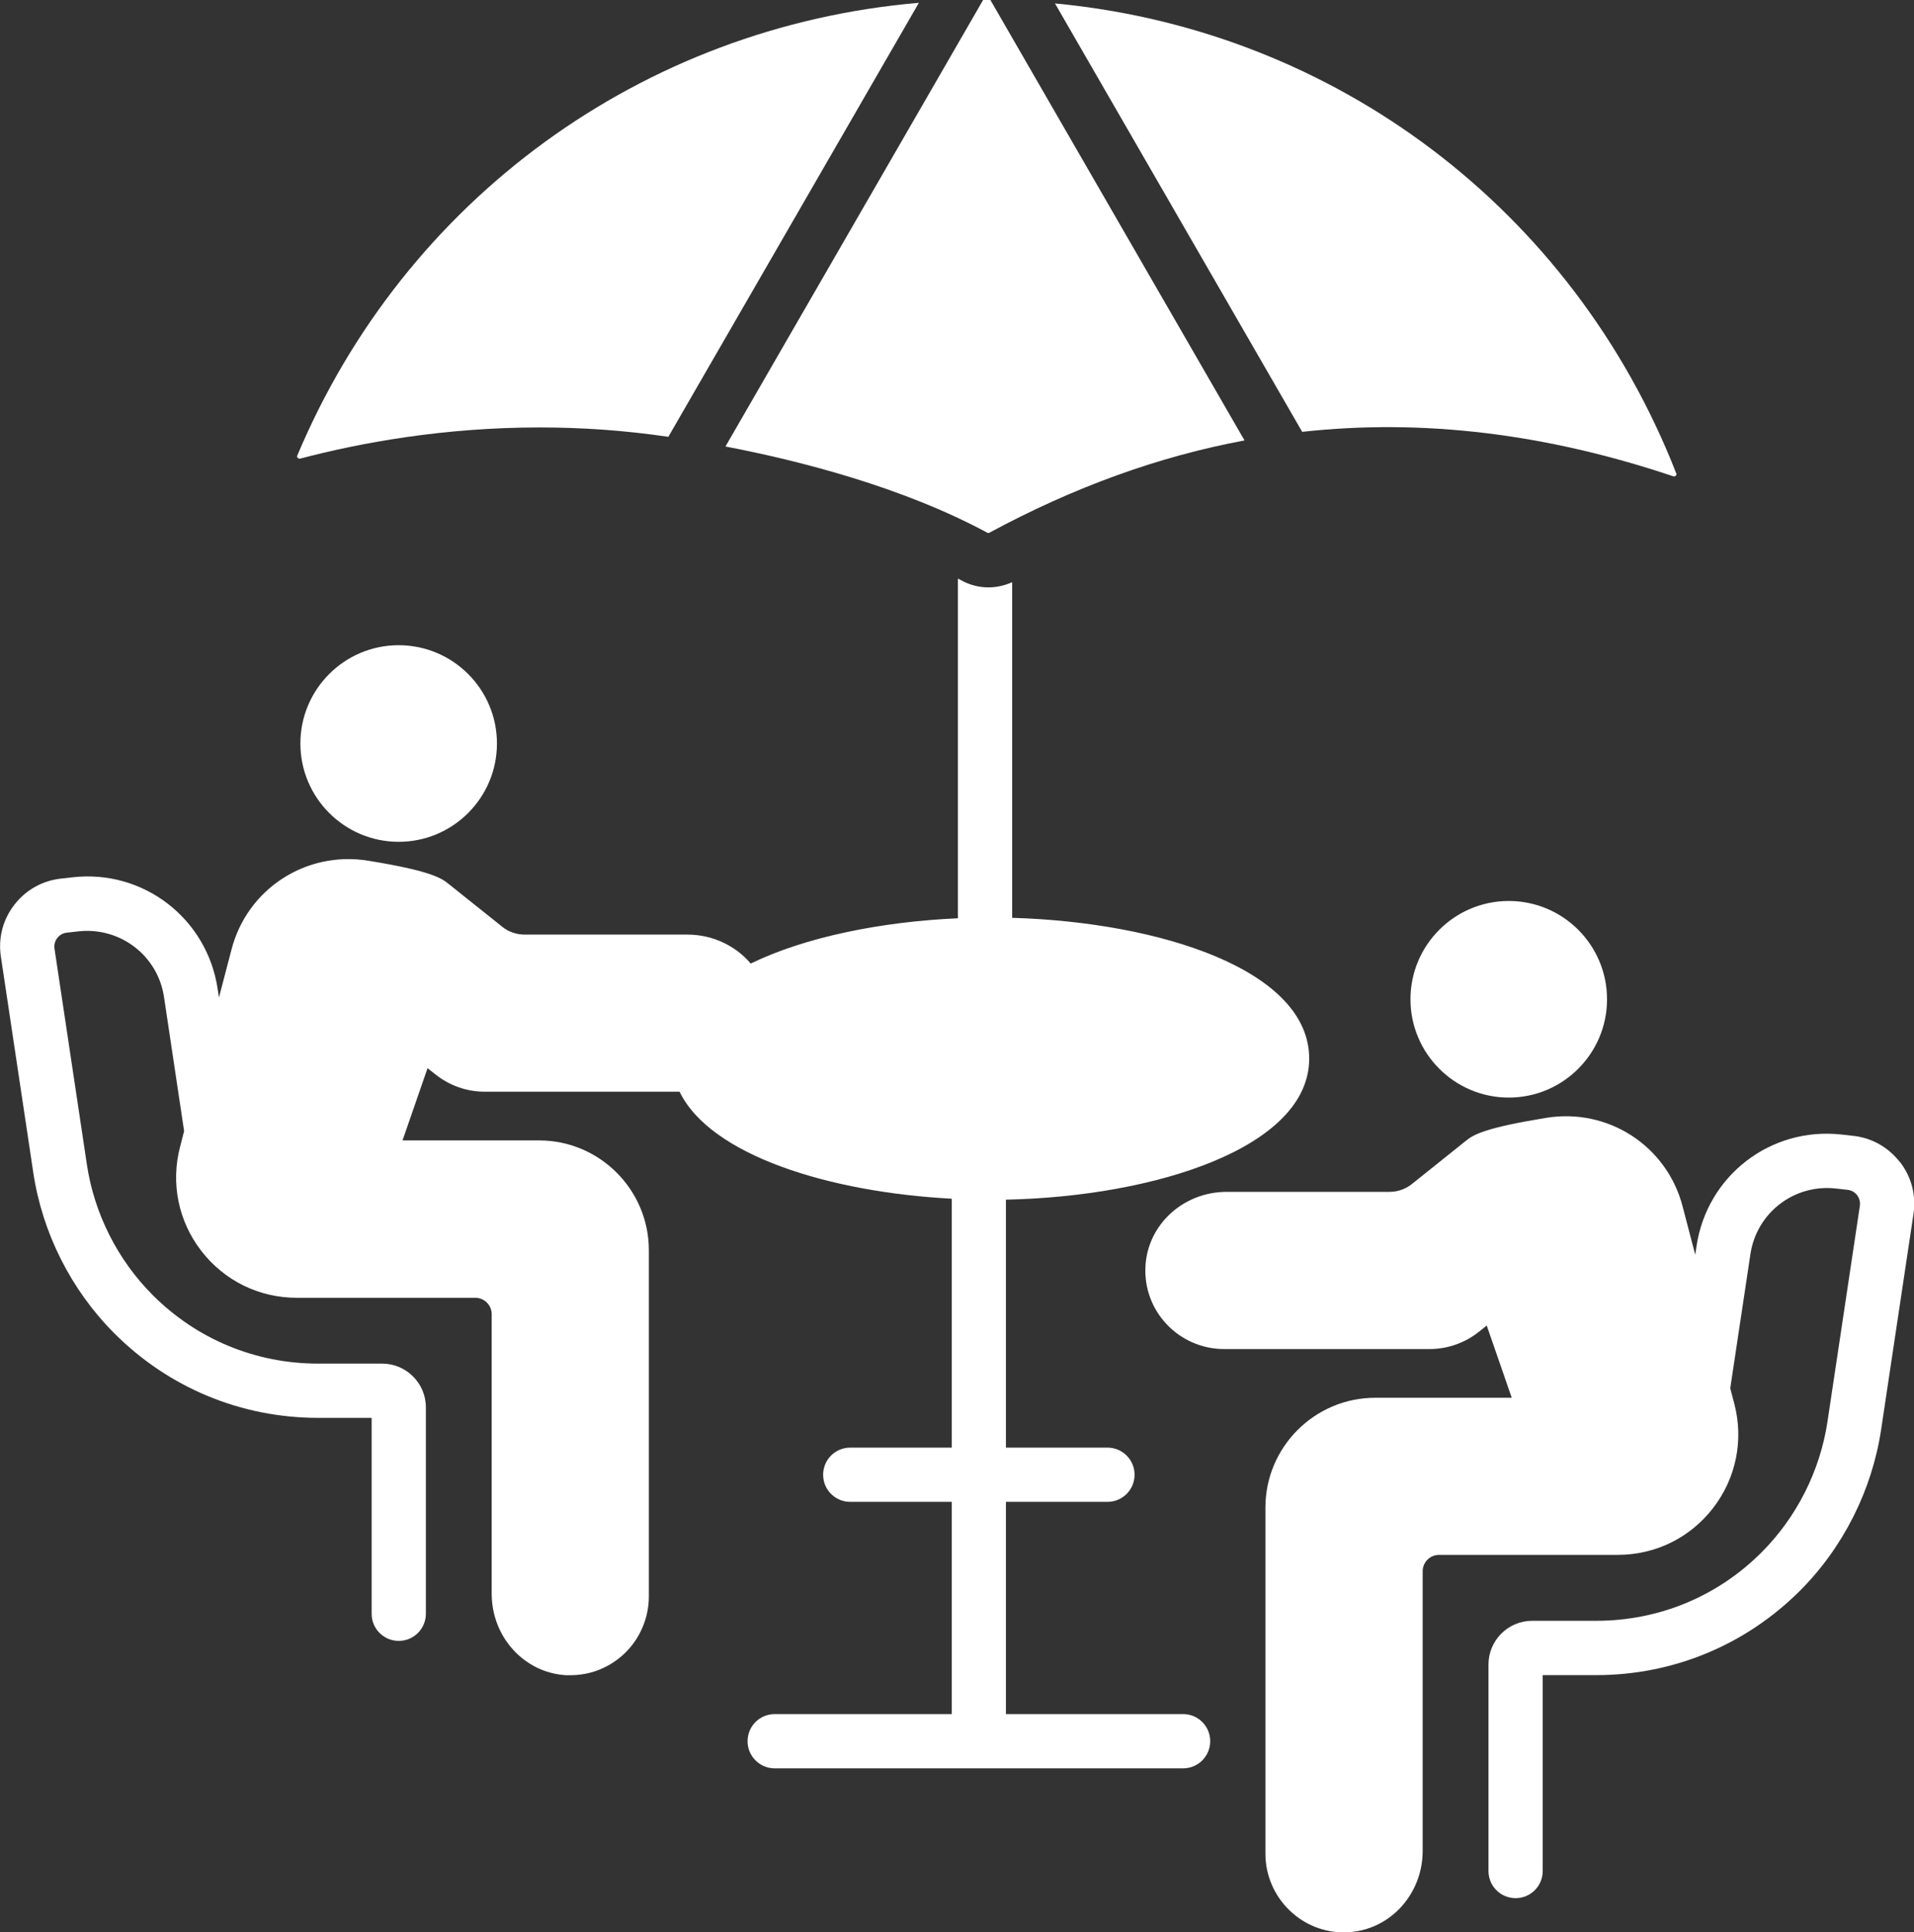
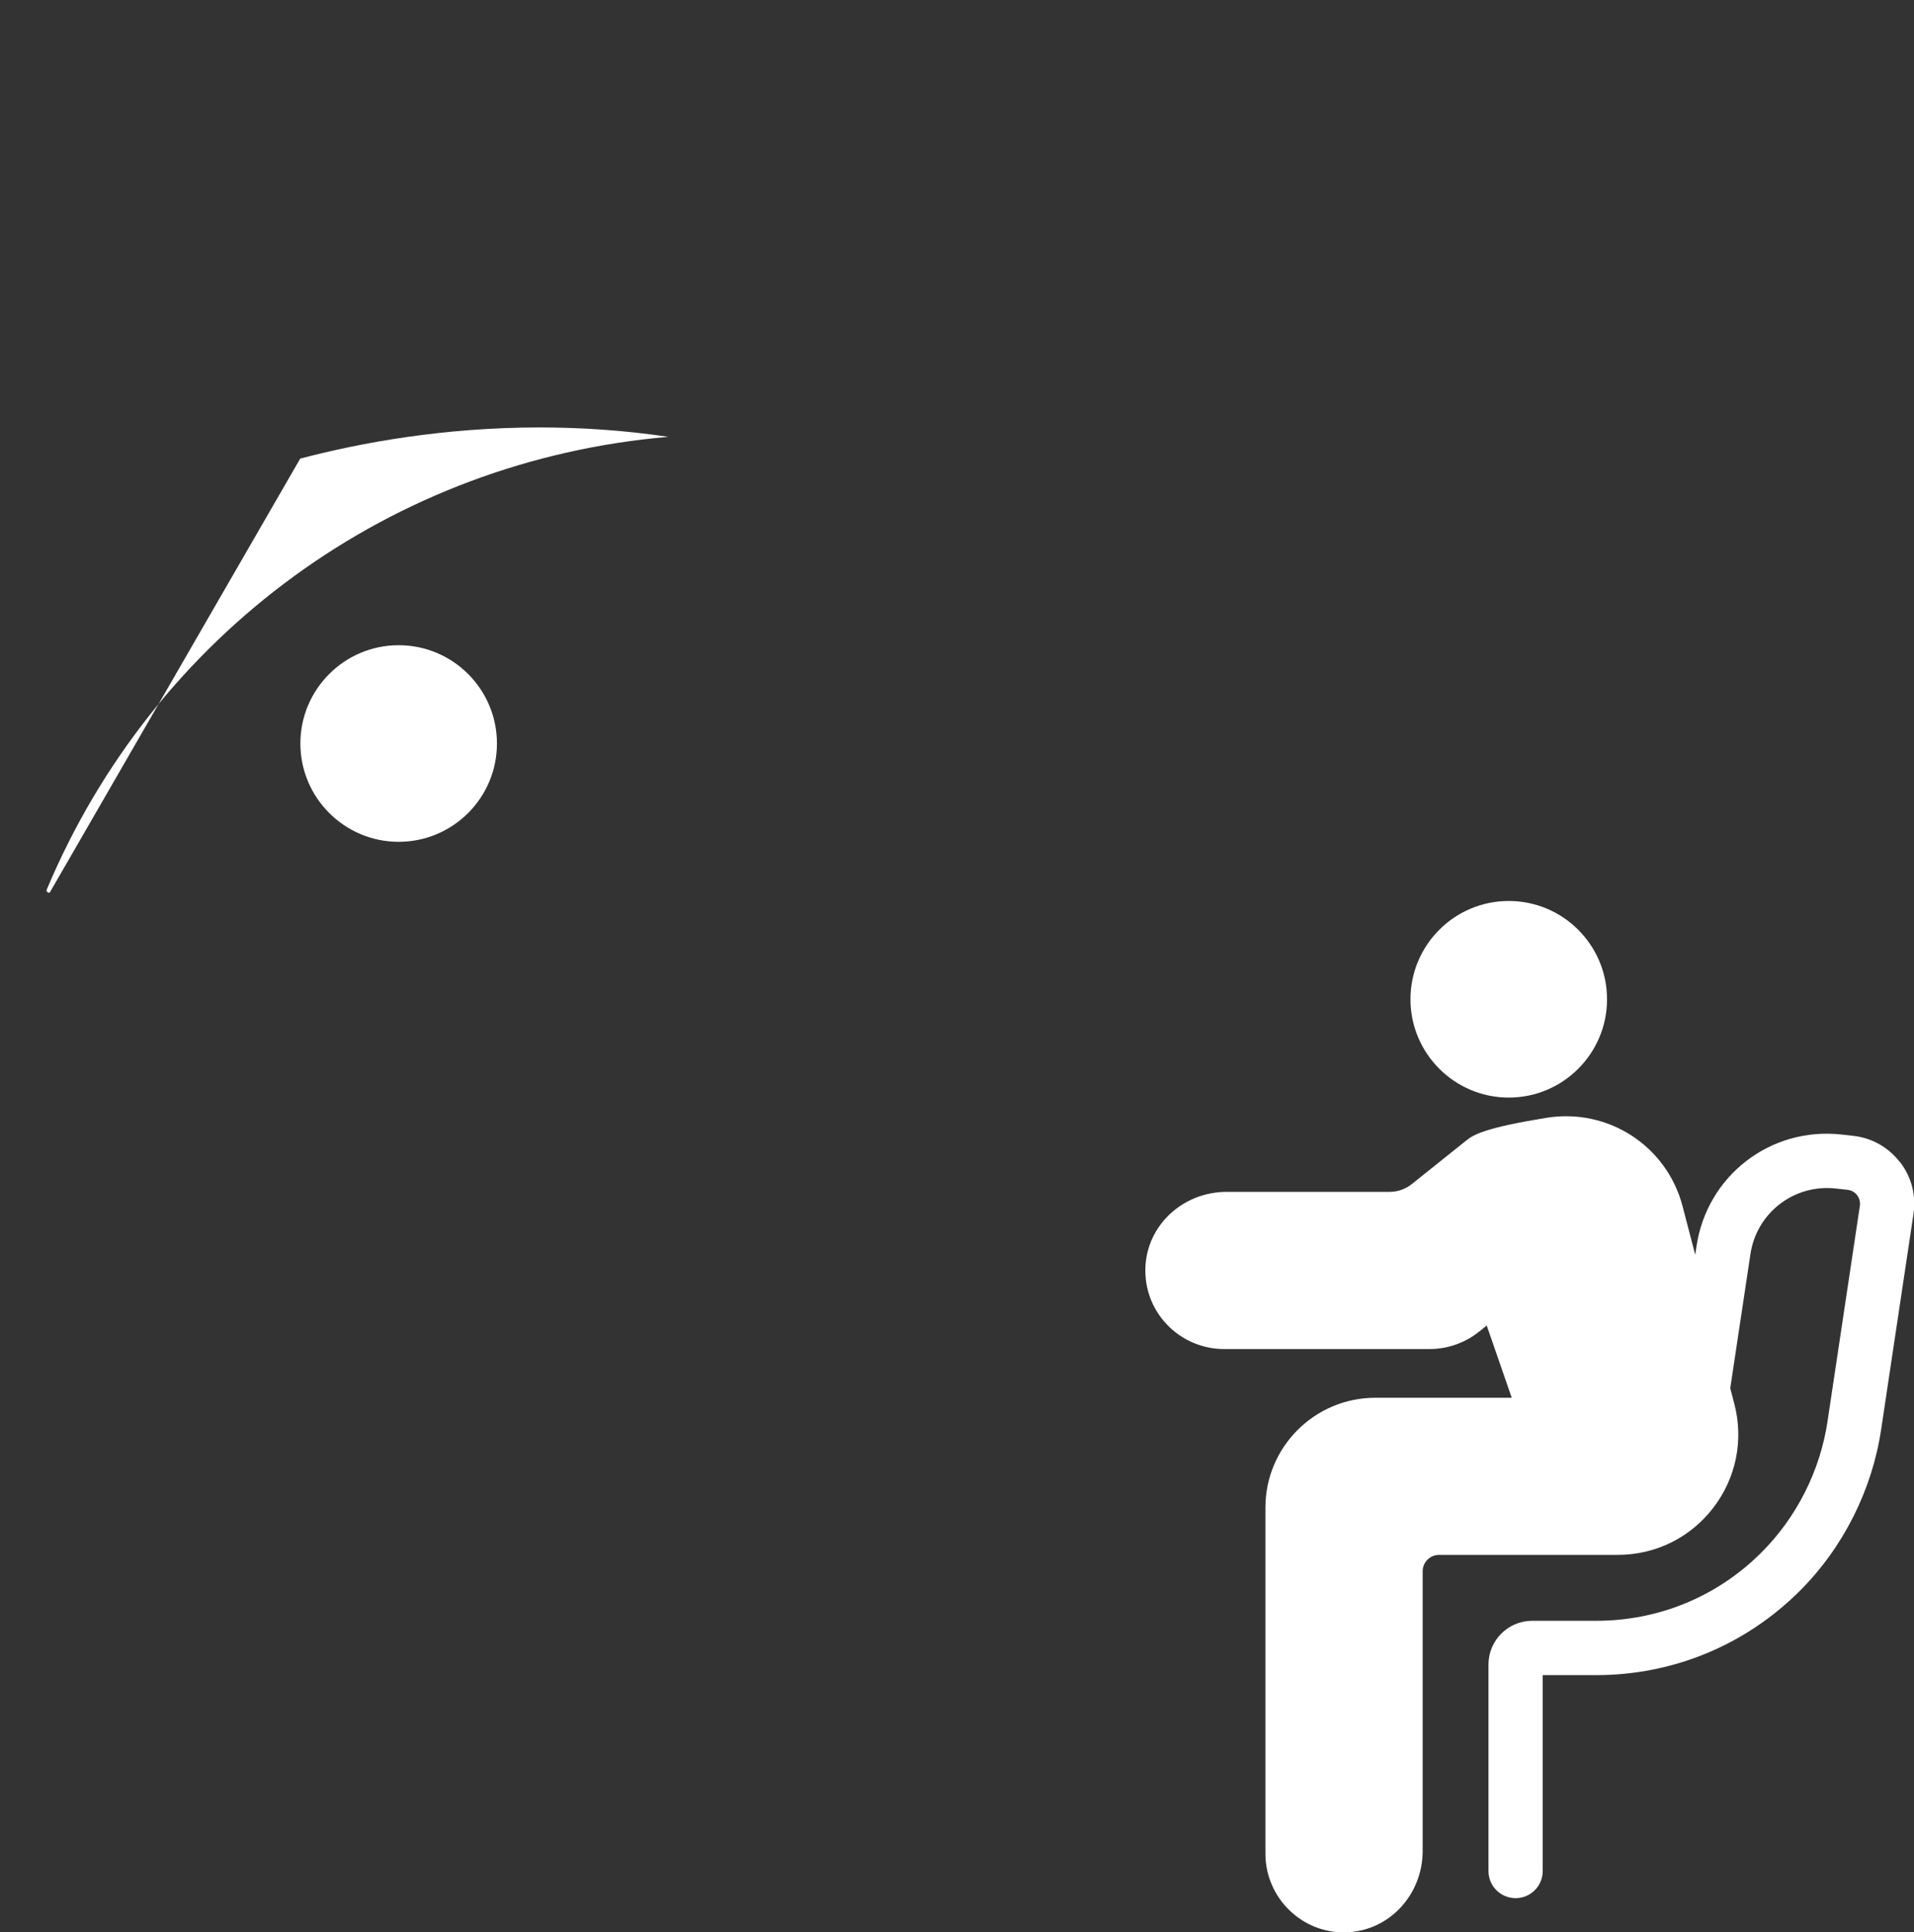
<svg xmlns="http://www.w3.org/2000/svg" id="Ebene_2" viewBox="0 0 218.11 220.16">
  <rect x="0" y="0" width="218.11" height="220.16" fill="#333333" stroke="none" />
  <defs>
    <style>.cls-1{fill:#fff;}</style>
  </defs>
  <g id="Layer_2">
-     <path class="cls-1" d="m190.69,54.27c.05.02.15.05.28-.08.11-.12.08-.19.05-.25C179.22,23.75,151.96,3.39,120.22.39l28.17,48.81c13.71-1.51,27.73.18,42.3,5.07Z" />
-     <path class="cls-1" d="m112.52,60.7c.07.04.16.04.25-.02,9.59-5.17,19.25-8.68,29.05-10.5L112.86,0c-.28,0-.56,0-.83,0l-29.36,50.87c8.45,1.62,20.17,4.61,29.85,9.83Z" />
-     <path class="cls-1" d="m34.21,52.25c6.8-1.79,16.27-3.55,27.28-3.55,4.64,0,9.57.31,14.67,1.07L104.71.32c-31.49,2.69-58.59,22.42-70.84,51.6-.03.06-.05.12.04.22.12.15.26.12.31.1Z" />
+     <path class="cls-1" d="m34.21,52.25c6.8-1.79,16.27-3.55,27.28-3.55,4.64,0,9.57.31,14.67,1.07c-31.49,2.69-58.59,22.42-70.84,51.6-.03.06-.05.12.04.22.12.15.26.12.31.1Z" />
    <path class="cls-1" d="m34.23,84.71c0,6.17,5.02,11.2,11.2,11.2s11.2-5.02,11.2-11.2-5.02-11.2-11.2-11.2-11.2,5.02-11.2,11.2Z" />
    <path class="cls-1" d="m160.73,113.85c0,6.17,5.02,11.2,11.2,11.2s11.2-5.02,11.2-11.2-5.02-11.2-11.2-11.2-11.2,5.02-11.2,11.2Z" />
    <path class="cls-1" d="m216.5,132.4c-1.31-1.69-3.19-2.76-5.31-2.99l-1.34-.15c-8.07-.9-15.32,4.68-16.52,12.7l-.15,1-1.44-5.52c-1.8-6.89-8.48-11.23-15.55-10.08-6.82,1.11-8.24,1.88-9.09,2.57l-6.21,4.97c-.71.57-1.61.89-2.53.89h-18.56c-4.95,0-9.02,3.72-9.27,8.48-.13,2.48.74,4.84,2.45,6.64,1.68,1.77,4.05,2.79,6.49,2.79h23.46c2.02,0,4.01-.7,5.59-1.96l.9-.72,2.85,8.23h-15.55c-6.9,0-12.52,5.61-12.52,12.51v39.45c0,2.44,1.02,4.81,2.8,6.49,1.68,1.6,3.85,2.46,6.15,2.46.16,0,.32,0,.49-.02,4.75-.25,8.48-4.32,8.48-9.27v-31.85c0-1.03.83-1.87,1.87-1.87h20.36c4.29,0,8.24-1.94,10.86-5.33,2.62-3.39,3.51-7.72,2.43-11.86l-.47-1.79,2.3-15.29c.71-4.71,4.98-8,9.73-7.47l1.34.15c.59.06.93.41,1.09.61.15.2.39.63.31,1.21l-3.69,24.59c-.84,5.6-3.51,10.89-7.51,14.89-5.03,5.04-11.72,7.8-18.85,7.8h-7.29c-2.74,0-4.98,2.23-4.98,4.98v23.53c0,1.71,1.38,3.09,3.09,3.09s3.09-1.38,3.09-3.09v-22.32h6.09c8.77,0,17.02-3.42,23.22-9.61,4.93-4.93,8.21-11.45,9.25-18.34l3.69-24.59c.32-2.11-.22-4.2-1.52-5.9Z" />
-     <path class="cls-1" d="m134.81,195.29h-20.18v-24.18h11.57c1.71,0,3.09-1.38,3.09-3.09s-1.38-3.09-3.09-3.09h-11.57v-28.25h0c17.08-.36,34.56-5.97,34.56-16.07s-17.01-15.55-33.85-16.04v-38.24c-.87.39-1.79.59-2.7.59-1.04,0-2.08-.25-3.02-.76-.15-.08-.3-.16-.46-.24v38.7c-8.74.39-17.41,2.14-23.61,5.16-1.73-2.04-4.36-3.3-7.21-3.3h-18.55c-.93,0-1.83-.31-2.54-.88l-6.2-4.95c-.83-.68-2.3-1.49-9.11-2.59-7.06-1.14-13.75,3.2-15.55,10.09l-1.44,5.5-.15-1c-1.21-8.02-8.47-13.61-16.52-12.7l-1.34.15c-2.12.24-4.01,1.3-5.31,2.99-1.31,1.69-1.85,3.79-1.53,5.9l3.69,24.59c1.03,6.9,4.32,13.41,9.25,18.34,6.2,6.2,14.44,9.62,23.21,9.62h6.1v22.32c0,1.71,1.38,3.09,3.09,3.09s3.09-1.38,3.09-3.09v-23.52c0-2.74-2.23-4.98-4.98-4.98h-7.3c-7.12,0-13.81-2.77-18.84-7.8-4-4-6.68-9.3-7.51-14.89l-3.69-24.59c-.09-.59.16-1.01.32-1.21.15-.2.5-.55,1.09-.61l1.34-.15c4.74-.51,9.02,2.76,9.73,7.48l2.29,15.28-.46,1.79c-1.08,4.15-.2,8.47,2.42,11.86,2.62,3.39,6.58,5.34,10.87,5.34h20.35c1.04,0,1.87.84,1.87,1.87v31.84c0,4.95,3.72,9.02,8.48,9.29.16,0,.32,0,.48,0,2.3,0,4.47-.86,6.16-2.46,1.77-1.68,2.79-4.06,2.79-6.51v-39.45c0-6.89-5.61-12.51-12.51-12.51h-15.56l2.85-8.23.89.7c1.58,1.27,3.57,1.98,5.6,1.98h22.23c3.52,7.26,17.1,11.46,31.02,12.19v28.36h-11.57c-1.71,0-3.09,1.38-3.09,3.09s1.38,3.09,3.09,3.09h11.57v24.18h-20.18c-1.71,0-3.09,1.38-3.09,3.09s1.38,3.09,3.09,3.09h46.54c1.71,0,3.09-1.38,3.09-3.09s-1.38-3.09-3.09-3.09Z" />
  </g>
</svg>